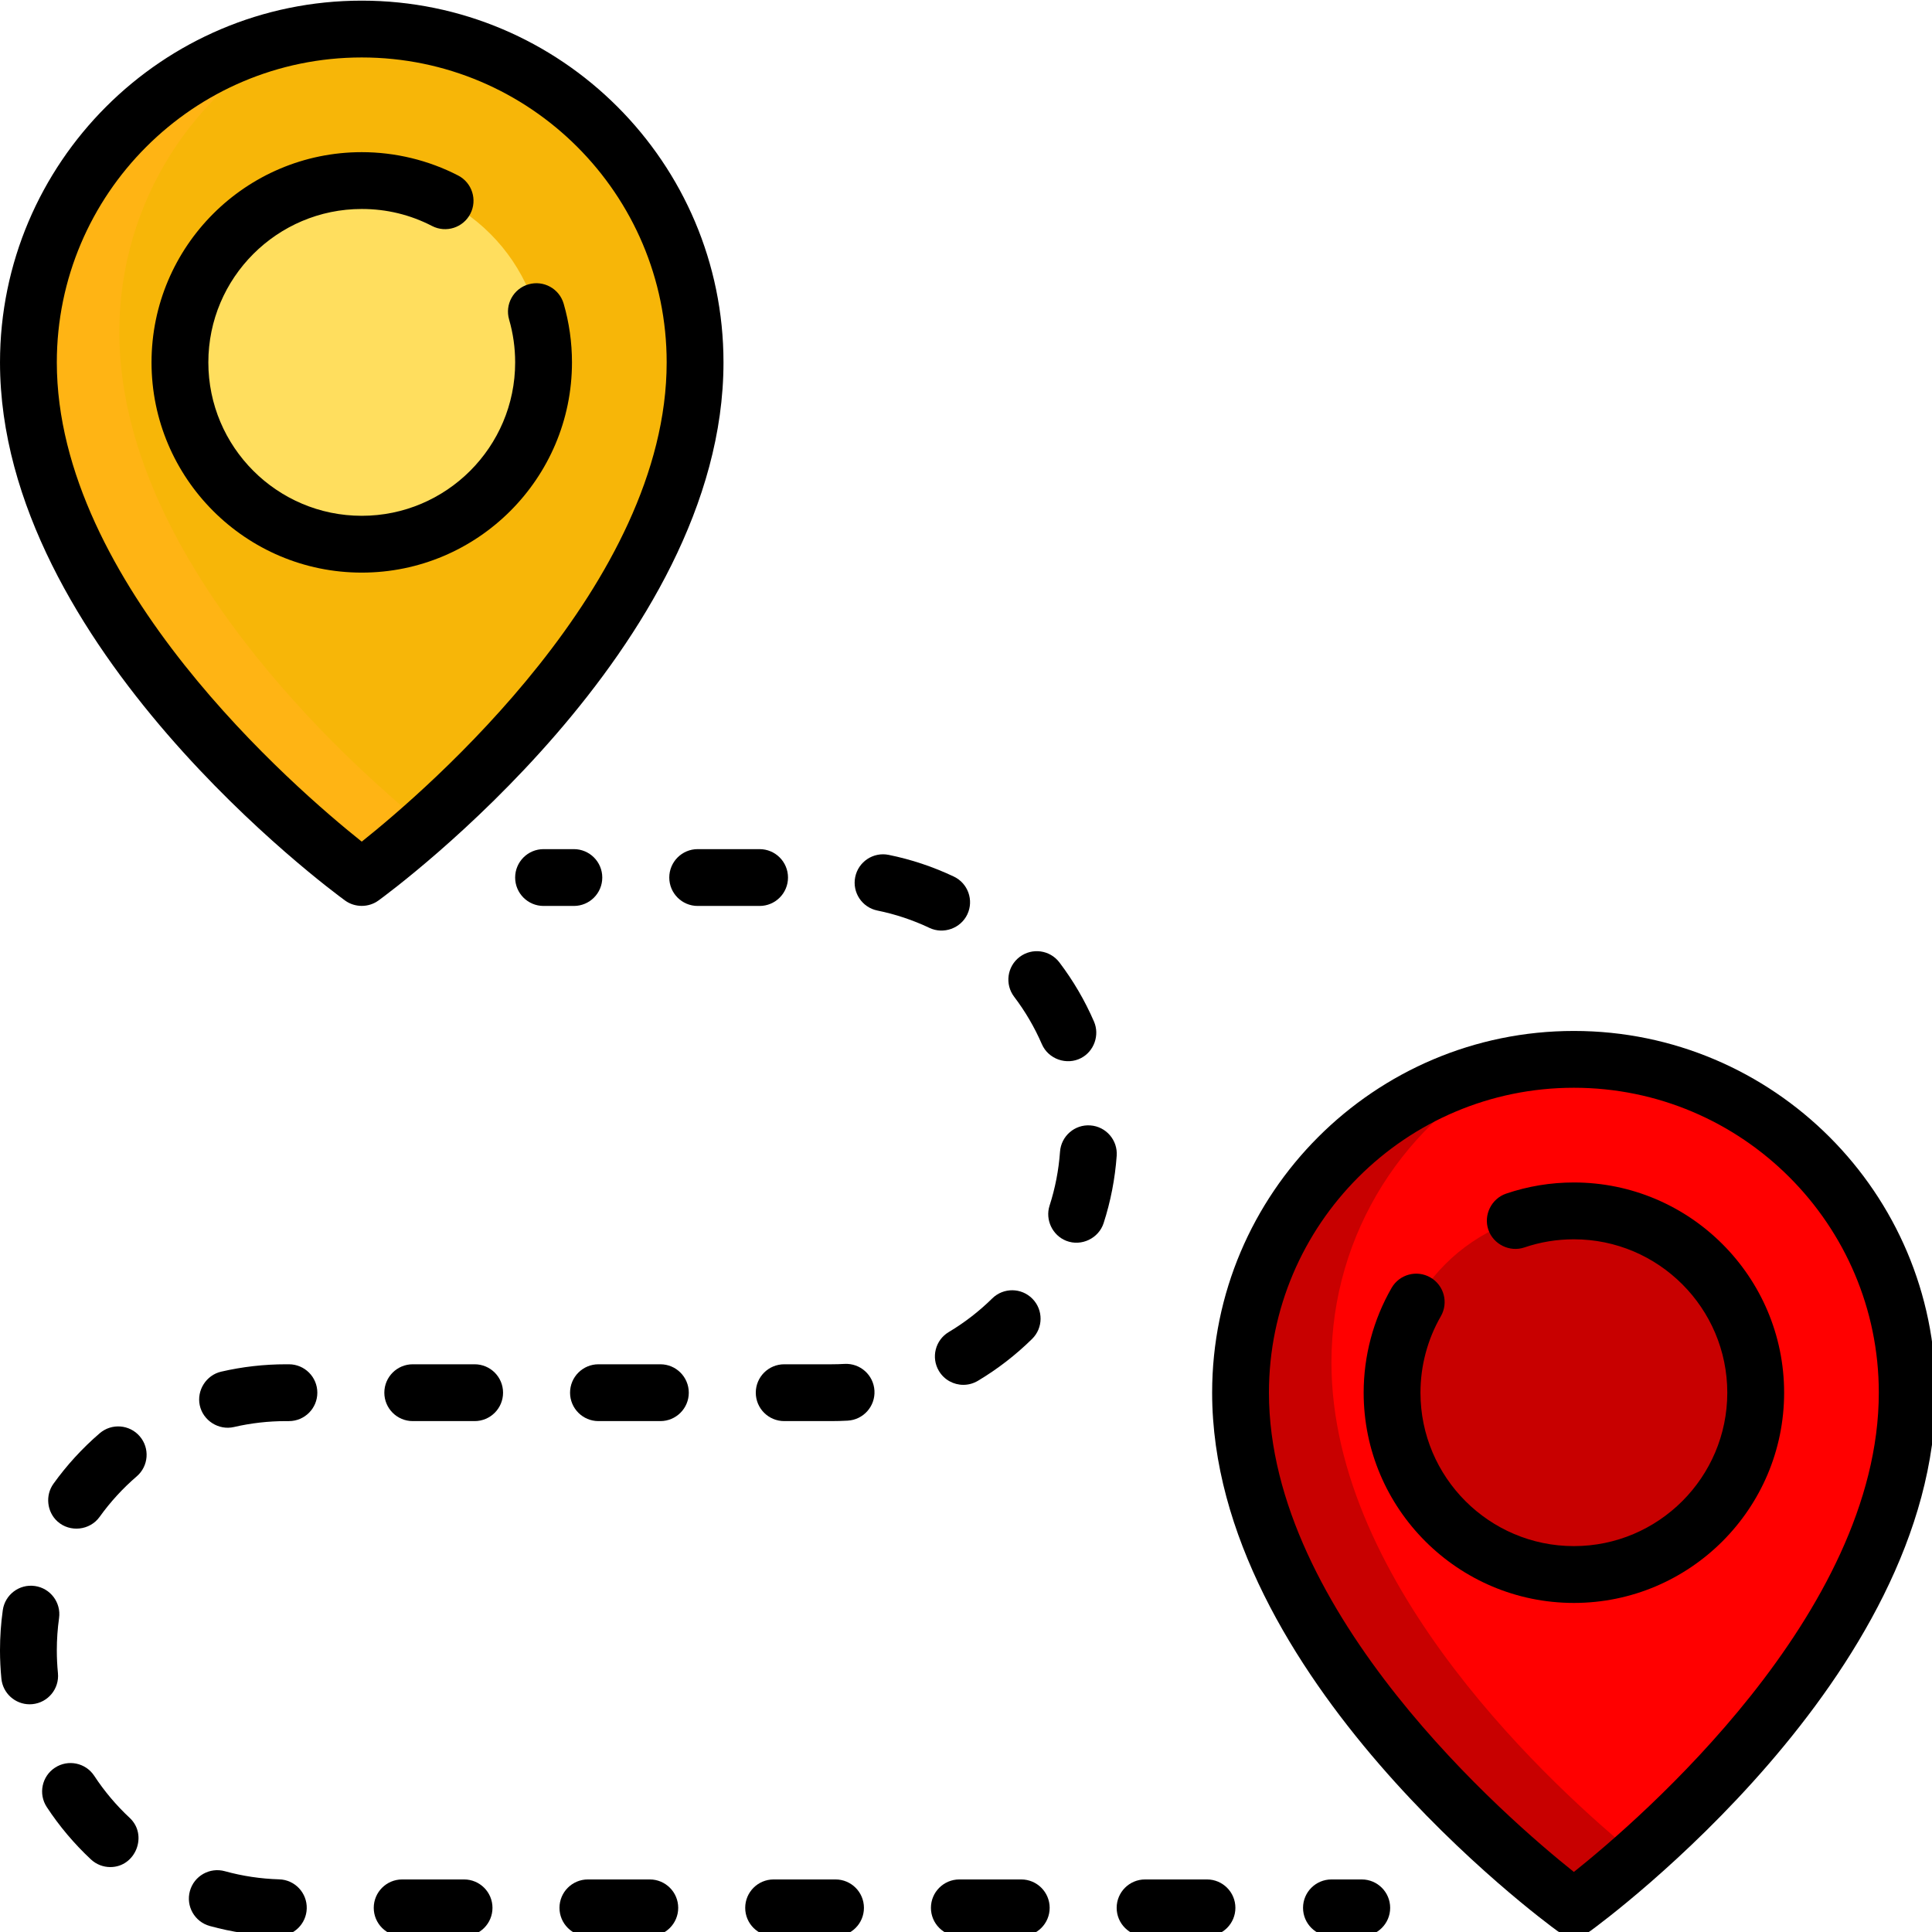
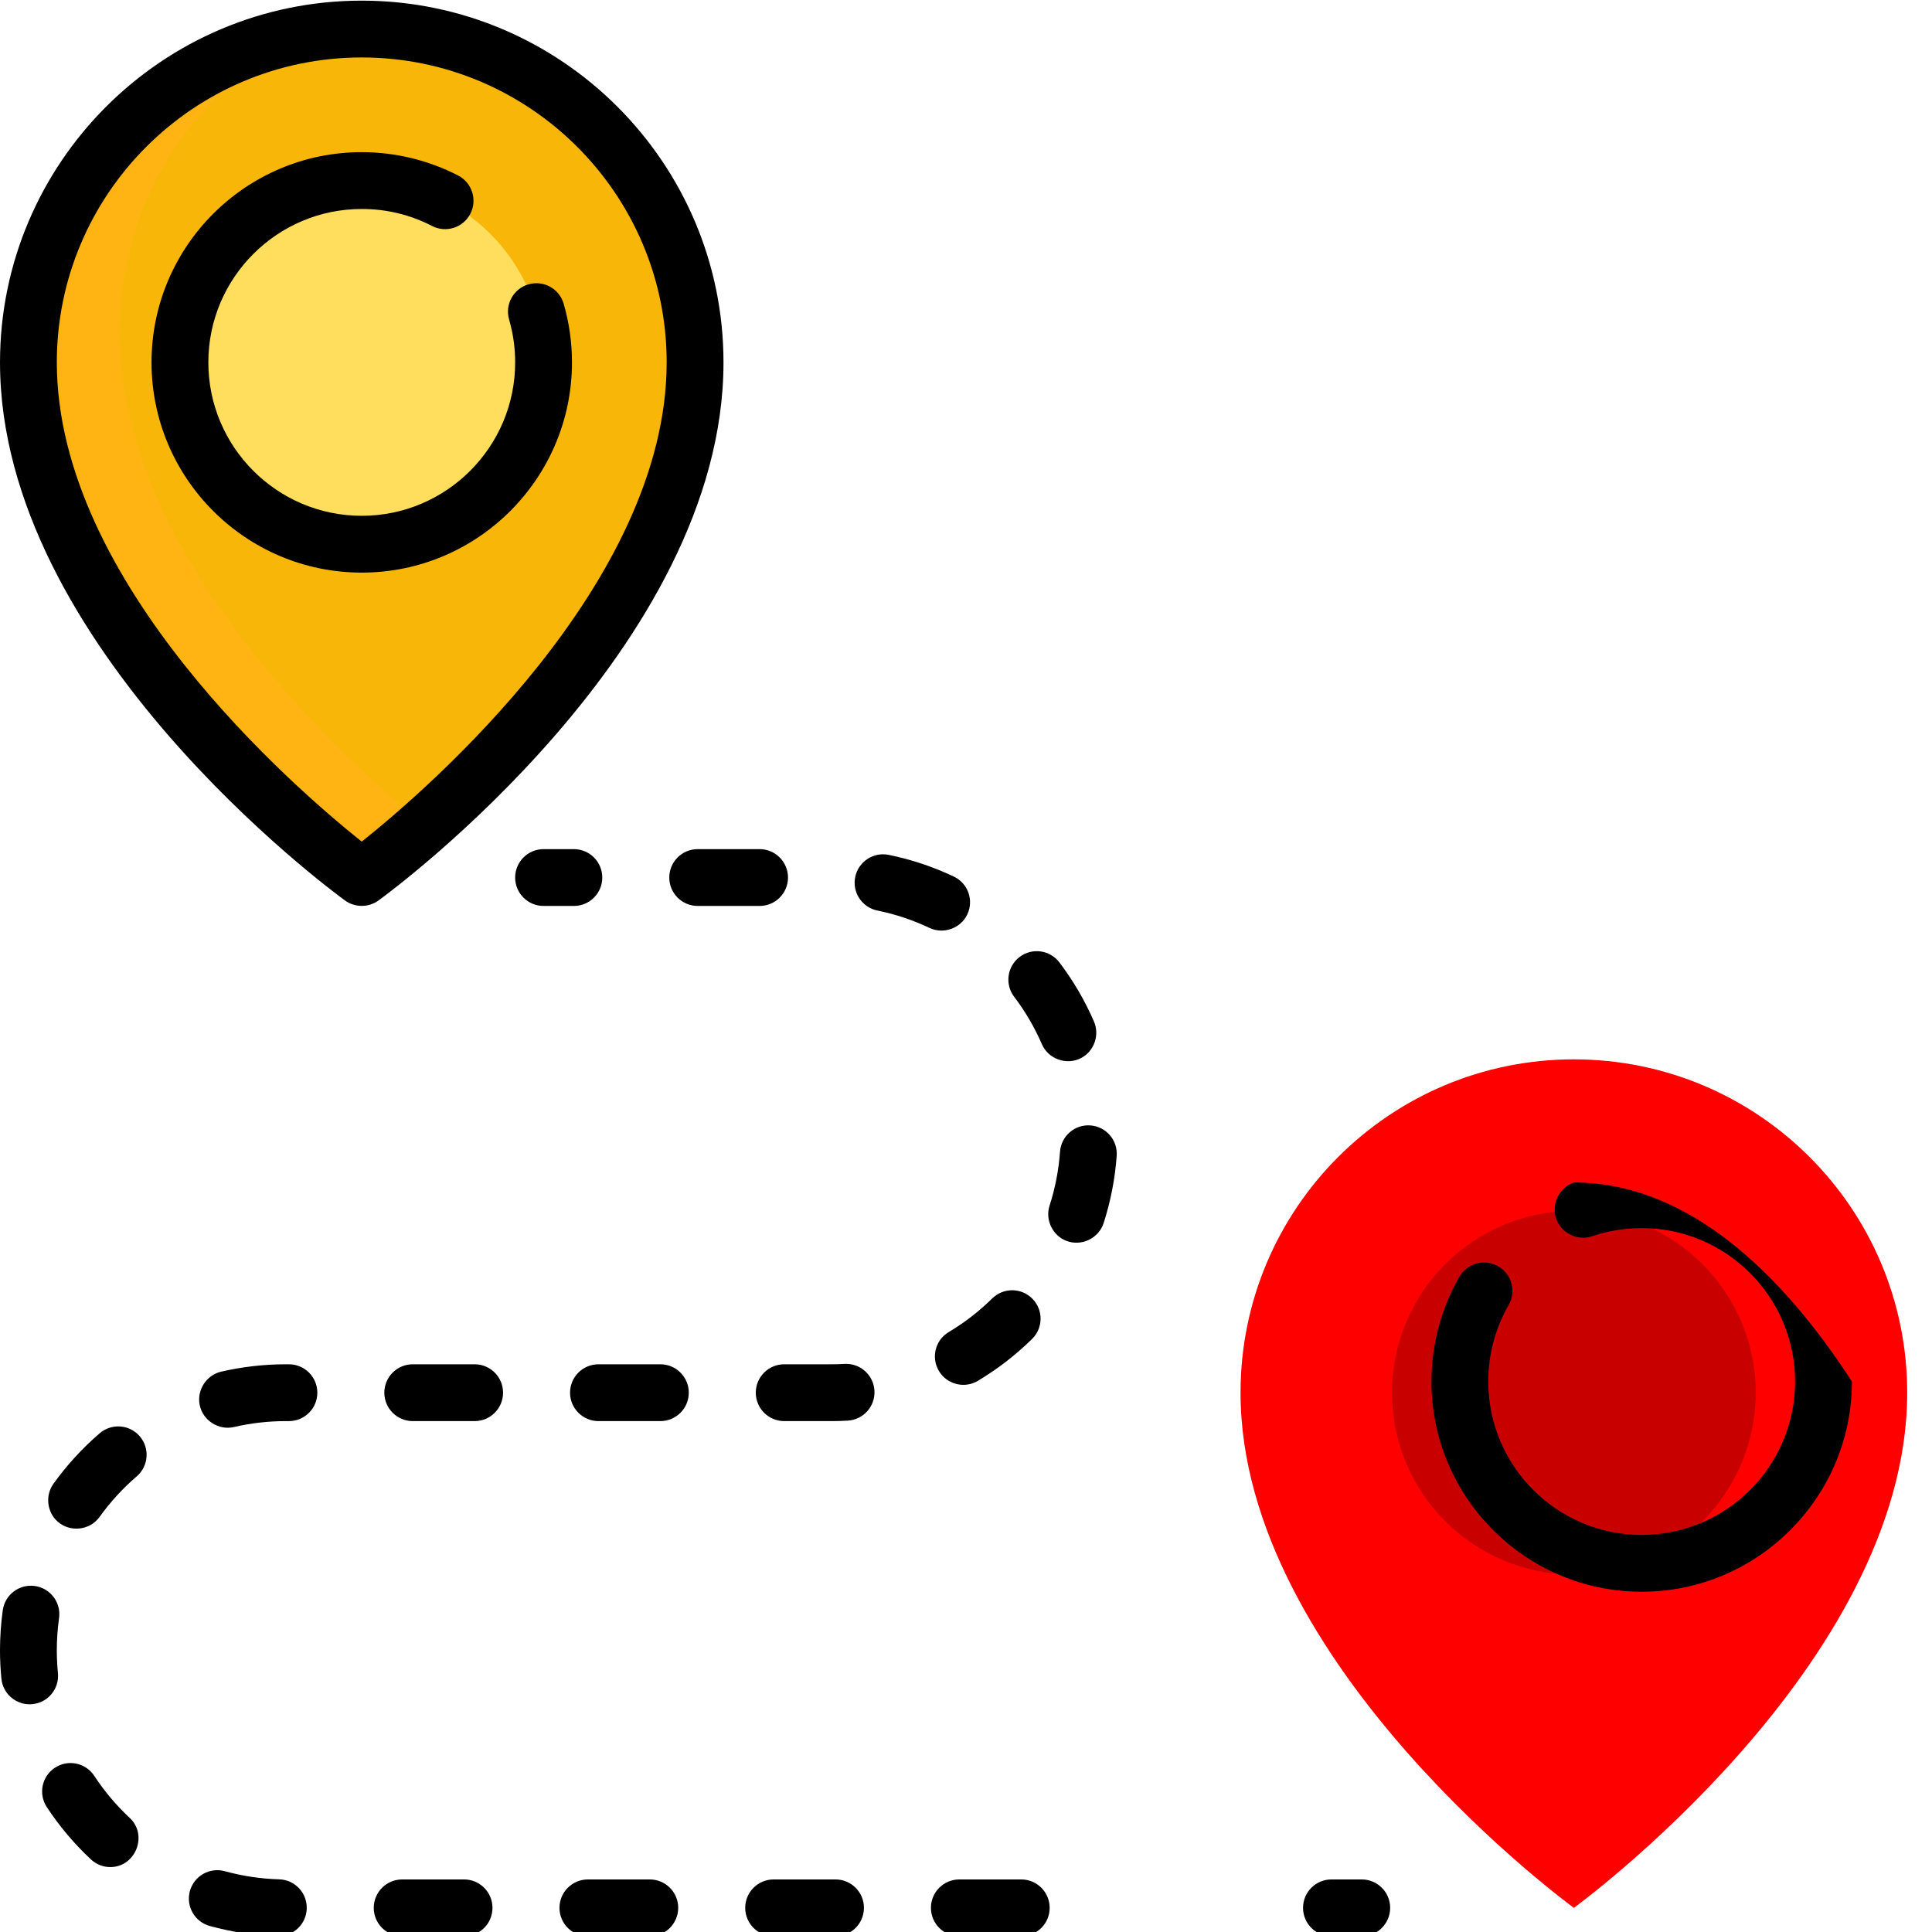
<svg xmlns="http://www.w3.org/2000/svg" version="1.1" id="Capa_1" x="0px" y="0px" width="512px" height="512px" viewBox="0 0 512 512" enable-background="new 0 0 512 512" xml:space="preserve">
  <g>
    <path fill="#F7B608" d="M7.528,96.035c0-48.786,39.551-88.337,88.337-88.337c48.786,0,88.336,39.551,88.336,88.337   c0,72.277-88.337,136.521-88.337,136.521S7.528,168.312,7.528,96.035z" />
    <path fill="#FFB414" d="M31.621,88.005c0-34.511,19.793-64.397,48.645-78.932C38.919,16.44,7.528,52.572,7.528,96.035   c0,72.277,88.337,136.521,88.337,136.521s6.866-4.996,16.766-13.761C91.456,201.534,31.621,147.495,31.621,88.005z" />
    <circle fill="#FFDE5E" cx="95.866" cy="96.036" r="48.184" />
    <path fill="#FF0000" d="M328.756,369.078c0-48.788,39.549-88.337,88.336-88.337s88.338,39.549,88.338,88.337   c0,72.274-88.338,136.521-88.338,136.521S328.756,441.354,328.756,369.078z" />
-     <path fill="#C80000" d="M352.848,361.048c0-34.511,19.793-64.396,48.644-78.933c-41.347,7.369-72.734,43.502-72.734,86.964   c0,72.277,88.336,136.521,88.336,136.521s6.867-4.994,16.769-13.761C412.684,474.576,352.848,420.536,352.848,361.048z" />
    <path fill="#C80000" d="M417.092,320.894c26.611,0,48.187,21.572,48.187,48.186c0,26.611-21.574,48.184-48.187,48.184   c-26.609,0-48.184-21.571-48.184-48.184C368.908,342.466,390.482,320.894,417.092,320.894z" />
    <path d="M191.732,96.035c0-52.86-43.005-95.865-95.866-95.865c-52.86,0-95.865,43.005-95.865,95.865   c0,75.246,87.705,139.895,91.438,142.61c2.609,1.899,6.246,1.899,8.854,0C104.028,235.93,191.732,171.282,191.732,96.035z    M15.058,96.035c0-44.558,36.25-80.809,80.808-80.809c44.559,0,80.809,36.251,80.809,80.809c0,58.51-63.308,113.051-80.809,127.006   C78.364,209.086,15.058,154.545,15.058,96.035z" />
    <path d="M151.579,96.035c0-5.284-0.741-10.515-2.2-15.549c-1.159-3.993-5.336-6.289-9.329-5.132   c-3.994,1.158-6.291,5.334-5.132,9.328c1.064,3.669,1.604,7.491,1.604,11.354c0,22.418-18.238,40.656-40.654,40.656   c-22.417,0-40.655-18.238-40.655-40.656c0-22.417,18.238-40.655,40.655-40.655c6.571,0,12.839,1.517,18.63,4.509   c3.695,1.909,8.236,0.461,10.146-3.232c1.909-3.694,0.461-8.237-3.232-10.146c-7.837-4.05-16.67-6.189-25.543-6.189   c-30.721,0-55.714,24.992-55.714,55.712c0,30.721,24.992,55.714,55.714,55.714C126.588,151.75,151.579,126.756,151.579,96.035z" />
-     <path d="M417.092,273.212c-52.859,0-95.863,43.006-95.863,95.866c0,75.245,87.703,139.894,91.437,142.607   c2.608,1.899,6.246,1.9,8.855,0c3.731-2.715,91.438-67.361,91.438-142.607C512.959,316.218,469.953,273.212,417.092,273.212z    M417.092,496.084c-17.5-13.955-80.809-68.496-80.809-127.006c0-44.56,36.252-80.811,80.809-80.811   c44.562,0,80.812,36.251,80.812,80.811C497.902,427.588,434.592,482.13,417.092,496.084z" />
-     <path d="M417.092,313.366c-6.148,0-12.195,0.997-17.967,2.964c-3.885,1.323-6.023,5.67-4.701,9.555   c1.322,3.883,5.672,6.021,9.555,4.699c4.209-1.433,8.621-2.158,13.115-2.158c22.418,0,40.654,18.238,40.654,40.654   c0,22.417-18.238,40.654-40.654,40.654c-22.418,0-40.656-18.238-40.656-40.655c0-7.123,1.867-14.13,5.398-20.259   c2.076-3.604,0.838-8.205-2.764-10.282c-3.604-2.073-8.205-0.837-10.283,2.766c-4.844,8.414-7.406,18.02-7.406,27.775   c0,30.72,24.992,55.714,55.713,55.714c30.722,0,55.716-24.993,55.716-55.714C472.809,338.357,447.813,313.366,417.092,313.366z" />
+     <path d="M417.092,313.366c-3.885,1.323-6.023,5.67-4.701,9.555   c1.322,3.883,5.672,6.021,9.555,4.699c4.209-1.433,8.621-2.158,13.115-2.158c22.418,0,40.654,18.238,40.654,40.654   c0,22.417-18.238,40.654-40.654,40.654c-22.418,0-40.656-18.238-40.656-40.655c0-7.123,1.867-14.13,5.398-20.259   c2.076-3.604,0.838-8.205-2.764-10.282c-3.604-2.073-8.205-0.837-10.283,2.766c-4.844,8.414-7.406,18.02-7.406,27.775   c0,30.72,24.992,55.714,55.713,55.714c30.722,0,55.716-24.993,55.716-55.714C472.809,338.357,447.813,313.366,417.092,313.366z" />
    <path d="M159.609,232.557c0-4.158-3.372-7.528-7.529-7.528h-8.031c-4.158,0-7.529,3.37-7.529,7.528   c0,4.158,3.371,7.529,7.529,7.529h8.031C156.239,240.086,159.609,236.715,159.609,232.557z" />
    <path d="M76.568,361.549h-0.779c-5.801,0-11.586,0.659-17.19,1.959c-3.946,0.916-6.5,4.937-5.663,8.896   c0.86,4.07,5.015,6.711,9.065,5.772c4.491-1.041,9.129-1.568,13.787-1.568h0.779c4.158,0,7.529-3.371,7.529-7.528   C84.097,364.919,80.726,361.549,76.568,361.549z" />
    <path d="M15.354,443.386c-0.196-1.996-0.296-4.028-0.296-6.047c0-2.856,0.199-5.726,0.593-8.527   c0.578-4.115-2.292-7.925-6.409-8.503c-4.125-0.582-7.923,2.29-8.503,6.408C0.249,430.212,0,433.783,0,437.339   c0,2.509,0.125,5.04,0.37,7.525c0.384,3.888,3.657,6.791,7.483,6.791c0.247,0,0.498-0.014,0.747-0.038   C12.738,451.208,15.762,447.523,15.354,443.386z" />
    <path d="M248.825,363.326c1.409,2.36,3.909,3.67,6.472,3.67c1.313,0,2.643-0.345,3.854-1.066   c5.205-3.107,10.037-6.845,14.367-11.105c2.963-2.918,2.998-7.686,0.08-10.647c-2.918-2.964-7.684-3.001-10.646-0.082   c-3.474,3.42-7.348,6.416-11.522,8.907C247.858,355.133,246.693,359.755,248.825,363.326z" />
    <path d="M73.983,498.045c-4.884-0.143-9.728-0.868-14.396-2.157c-4.008-1.105-8.155,1.245-9.261,5.253   c-1.107,4.01,1.246,8.154,5.253,9.263c5.831,1.609,11.876,2.517,17.964,2.693c0.076,0.002,0.148,0.003,0.223,0.003   c4.056,0,7.403-3.228,7.522-7.309C81.411,501.633,78.14,498.164,73.983,498.045z" />
    <path d="M122.984,498.071h-16.407c-4.158,0-7.529,3.37-7.529,7.526c0,4.158,3.371,7.529,7.529,7.529h16.407   c4.157,0,7.528-3.371,7.528-7.529C130.512,501.441,127.142,498.071,122.984,498.071z" />
    <path d="M24.982,470.622c-2.282-3.478-6.95-4.444-10.426-2.16c-3.475,2.28-4.444,6.949-2.161,10.425   c3.328,5.069,7.269,9.739,11.709,13.883c1.451,1.354,3.294,2.023,5.134,2.023c6.712,0,10.025-8.476,5.136-13.033   C30.811,478.436,27.651,474.689,24.982,470.622z" />
    <path d="M26.421,379.832c-4.603,3.955-8.73,8.461-12.264,13.39c-2.203,3.072-1.736,7.448,1.077,9.979   c3.292,2.962,8.58,2.393,11.159-1.206c2.835-3.953,6.146-7.568,9.839-10.742c3.154-2.708,3.514-7.465,0.804-10.617   C34.328,377.483,29.575,377.123,26.421,379.832z" />
-     <path d="M319.863,498.071h-16.406c-4.158,0-7.529,3.37-7.529,7.526c0,4.158,3.371,7.529,7.529,7.529h16.406   c4.158,0,7.529-3.371,7.529-7.529C327.393,501.441,324.021,498.071,319.863,498.071z" />
    <path d="M223.802,361.451c-1.149,0.063-2.313,0.098-3.461,0.098H207.82c-4.158,0-7.53,3.37-7.53,7.529   c0,4.157,3.372,7.527,7.53,7.527h12.521c1.429,0,2.877-0.04,4.303-0.12c4.152-0.23,7.328-3.784,7.096-7.938   C231.507,364.396,227.954,361.219,223.802,361.451z" />
    <path d="M256.348,242.326c1.781-3.757,0.179-8.247-3.578-10.027c-5.494-2.605-11.298-4.54-17.253-5.749   c-4.073-0.829-8.05,1.803-8.877,5.876c-0.83,4.075,1.803,8.05,5.876,8.877c4.763,0.969,9.408,2.517,13.803,4.601   C250.033,247.663,254.591,246.033,256.348,242.326z" />
    <path d="M125.788,361.549h-16.407c-4.158,0-7.529,3.37-7.529,7.529c0,4.157,3.371,7.528,7.529,7.528h16.407   c4.157,0,7.528-3.371,7.528-7.528C133.316,364.919,129.946,361.549,125.788,361.549z" />
    <path d="M276.104,276.714c1.715,3.966,6.578,5.683,10.408,3.677c3.445-1.805,4.953-6.092,3.41-9.658   c-2.408-5.563-5.492-10.838-9.166-15.682c-2.512-3.311-7.234-3.961-10.549-1.447c-3.313,2.513-3.961,7.235-1.447,10.548   C271.705,268.033,274.174,272.259,276.104,276.714z" />
    <path d="M288.963,298.246c-4.152-0.309-7.75,2.825-8.047,6.973c-0.348,4.864-1.279,9.671-2.77,14.284   c-1.213,3.754,0.774,7.915,4.453,9.336c3.979,1.539,8.565-0.651,9.875-4.709c1.862-5.766,3.026-11.767,3.461-17.837   C296.232,302.145,293.109,298.541,288.963,298.246z" />
    <path d="M270.643,498.071h-16.407c-4.156,0-7.529,3.37-7.529,7.526c0,4.158,3.373,7.529,7.529,7.529h16.407   c4.158,0,7.529-3.371,7.529-7.529C278.172,501.441,274.801,498.071,270.643,498.071z" />
    <path d="M175.006,361.549H158.6c-4.157,0-7.529,3.37-7.529,7.529c0,4.157,3.372,7.528,7.529,7.528h16.407   c4.157,0,7.529-3.371,7.529-7.528C182.535,364.919,179.164,361.549,175.006,361.549z" />
    <path d="M221.423,498.071h-16.407c-4.157,0-7.528,3.37-7.528,7.526c0,4.158,3.371,7.529,7.528,7.529h16.407   c4.158,0,7.529-3.371,7.529-7.529C228.952,501.441,225.582,498.071,221.423,498.071z" />
    <path d="M172.204,498.071h-16.406c-4.158,0-7.529,3.37-7.529,7.526c0,4.158,3.371,7.529,7.529,7.529h16.406   c4.157,0,7.528-3.371,7.528-7.529C179.732,501.441,176.361,498.071,172.204,498.071z" />
    <path d="M208.829,232.557c0-4.158-3.371-7.528-7.529-7.528h-16.407c-4.158,0-7.528,3.37-7.528,7.528   c0,4.158,3.371,7.529,7.528,7.529H201.3C205.458,240.086,208.829,236.715,208.829,232.557z" />
    <path d="M360.879,498.071h-8.031c-4.158,0-7.529,3.37-7.529,7.526c0,4.158,3.371,7.529,7.529,7.529h8.031   c4.156,0,7.529-3.371,7.529-7.529C368.408,501.441,365.035,498.071,360.879,498.071z" />
  </g>
</svg>